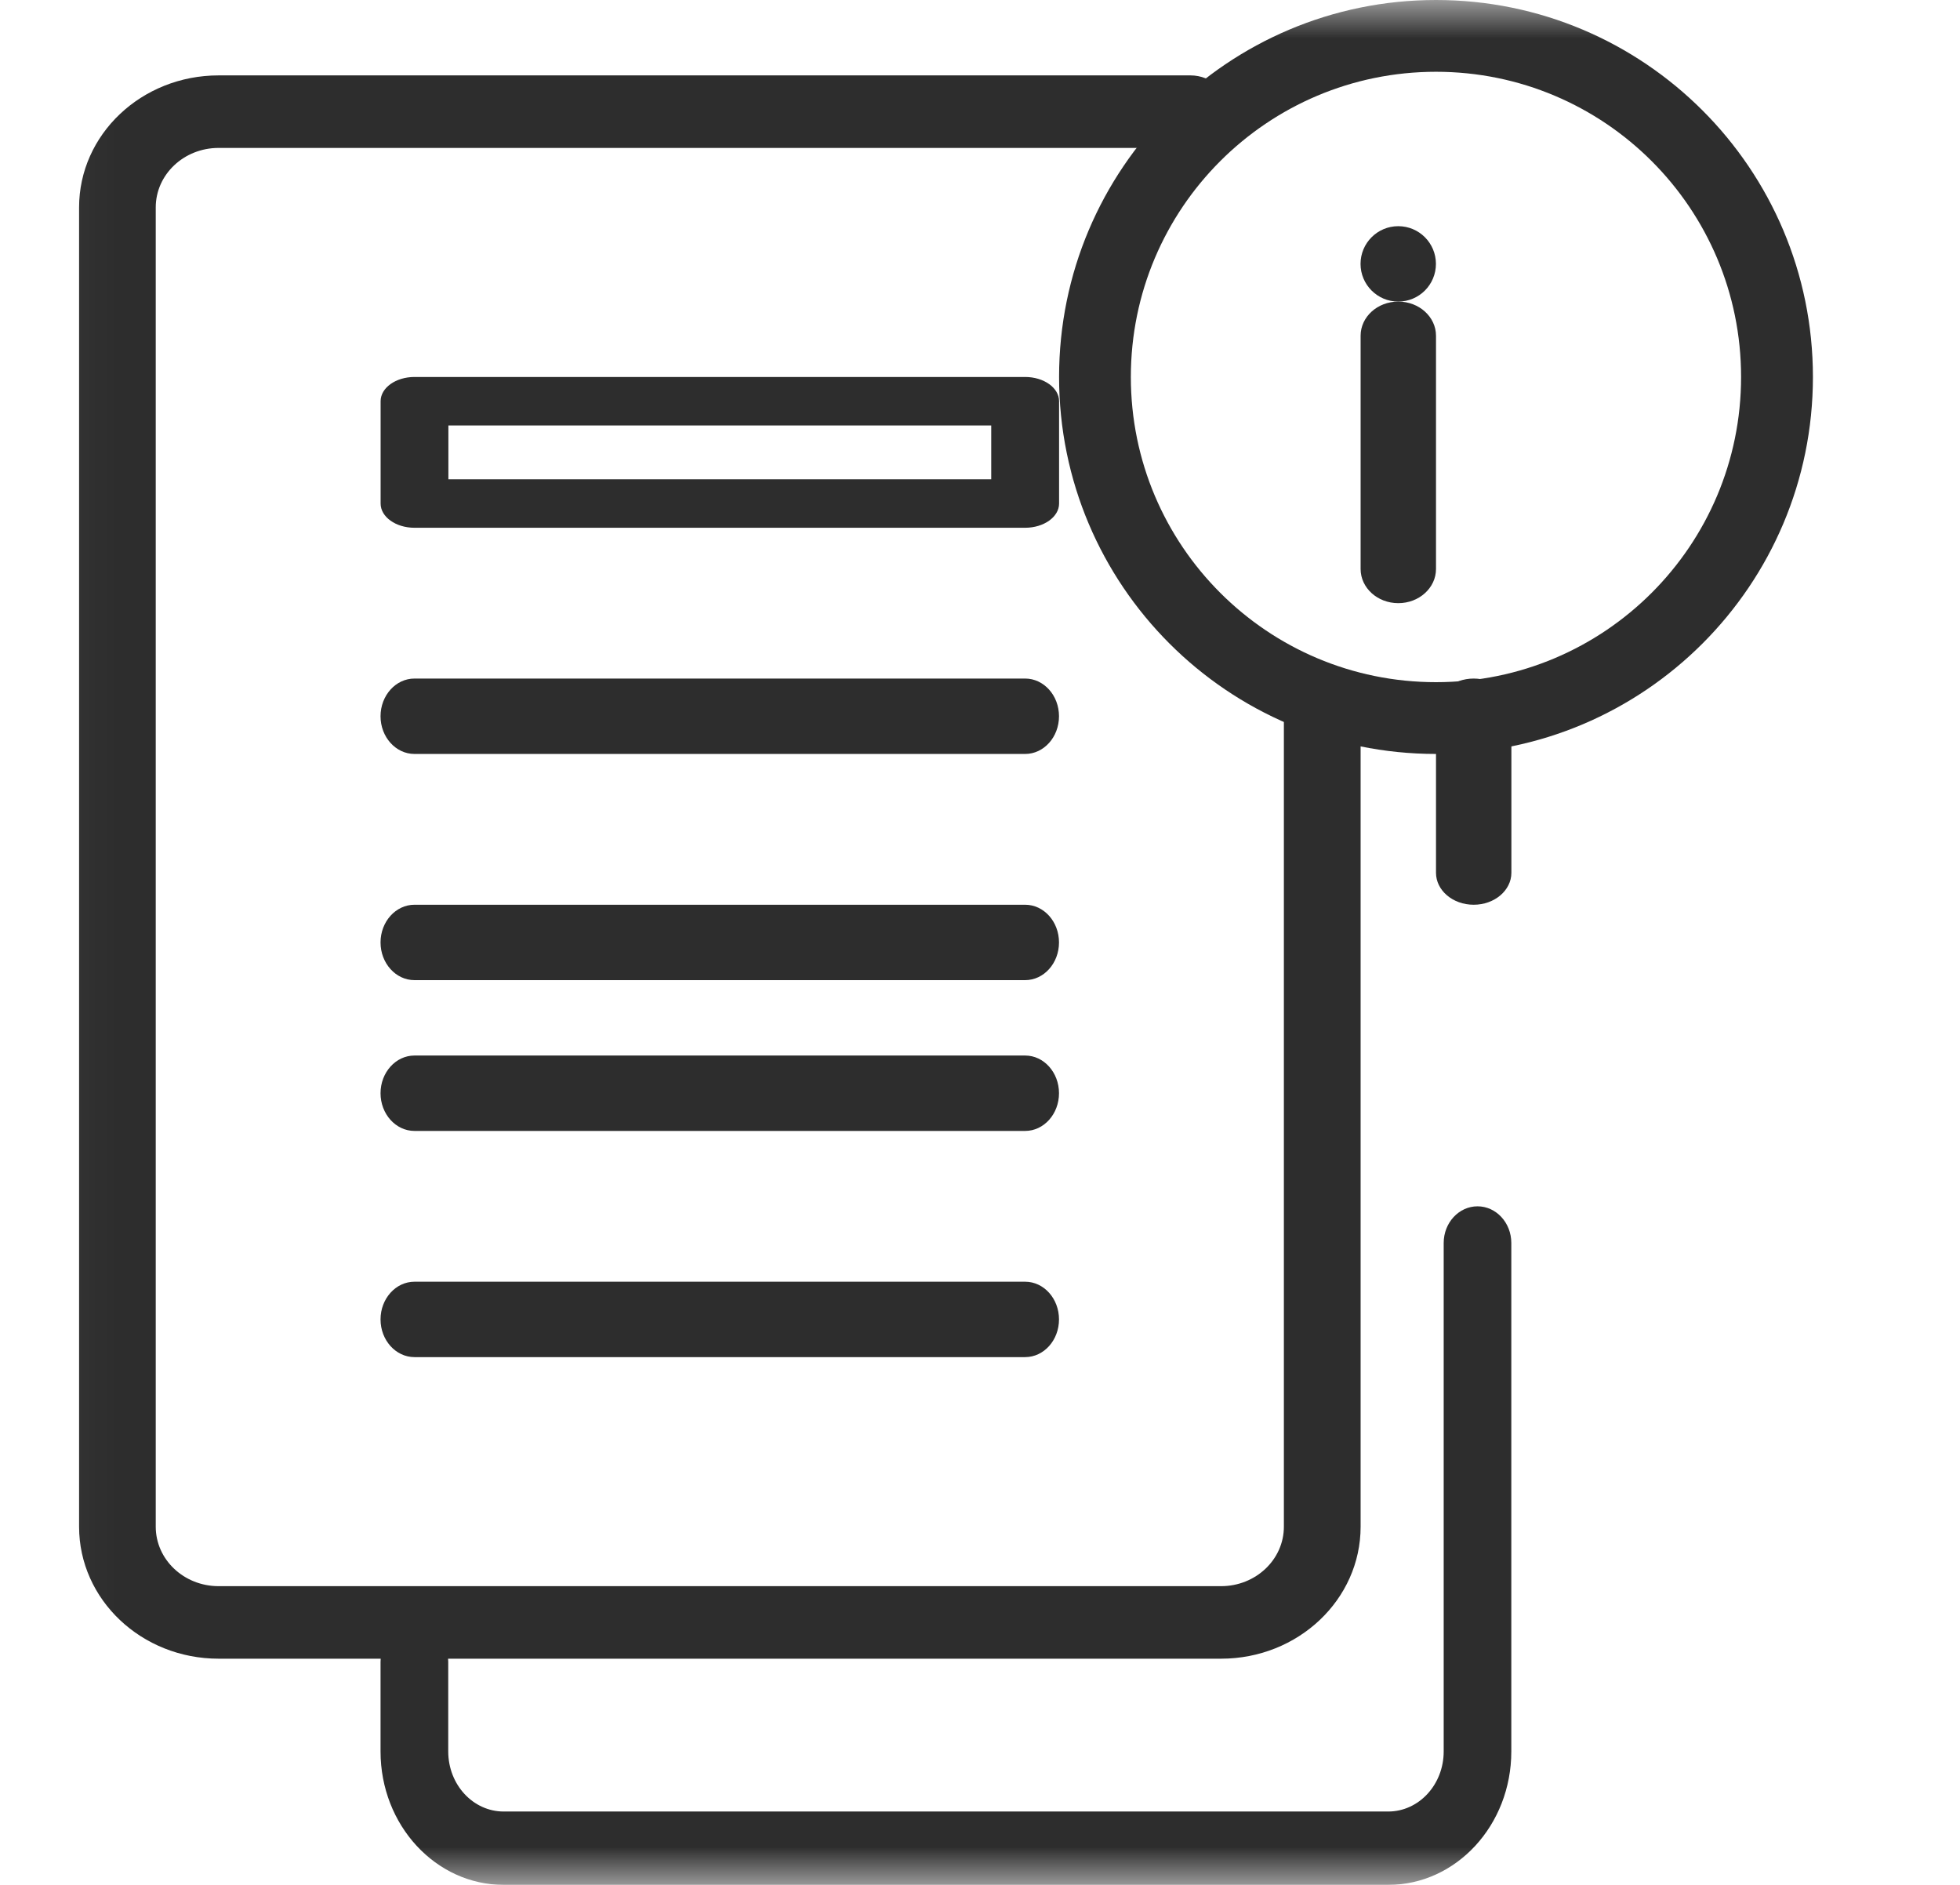
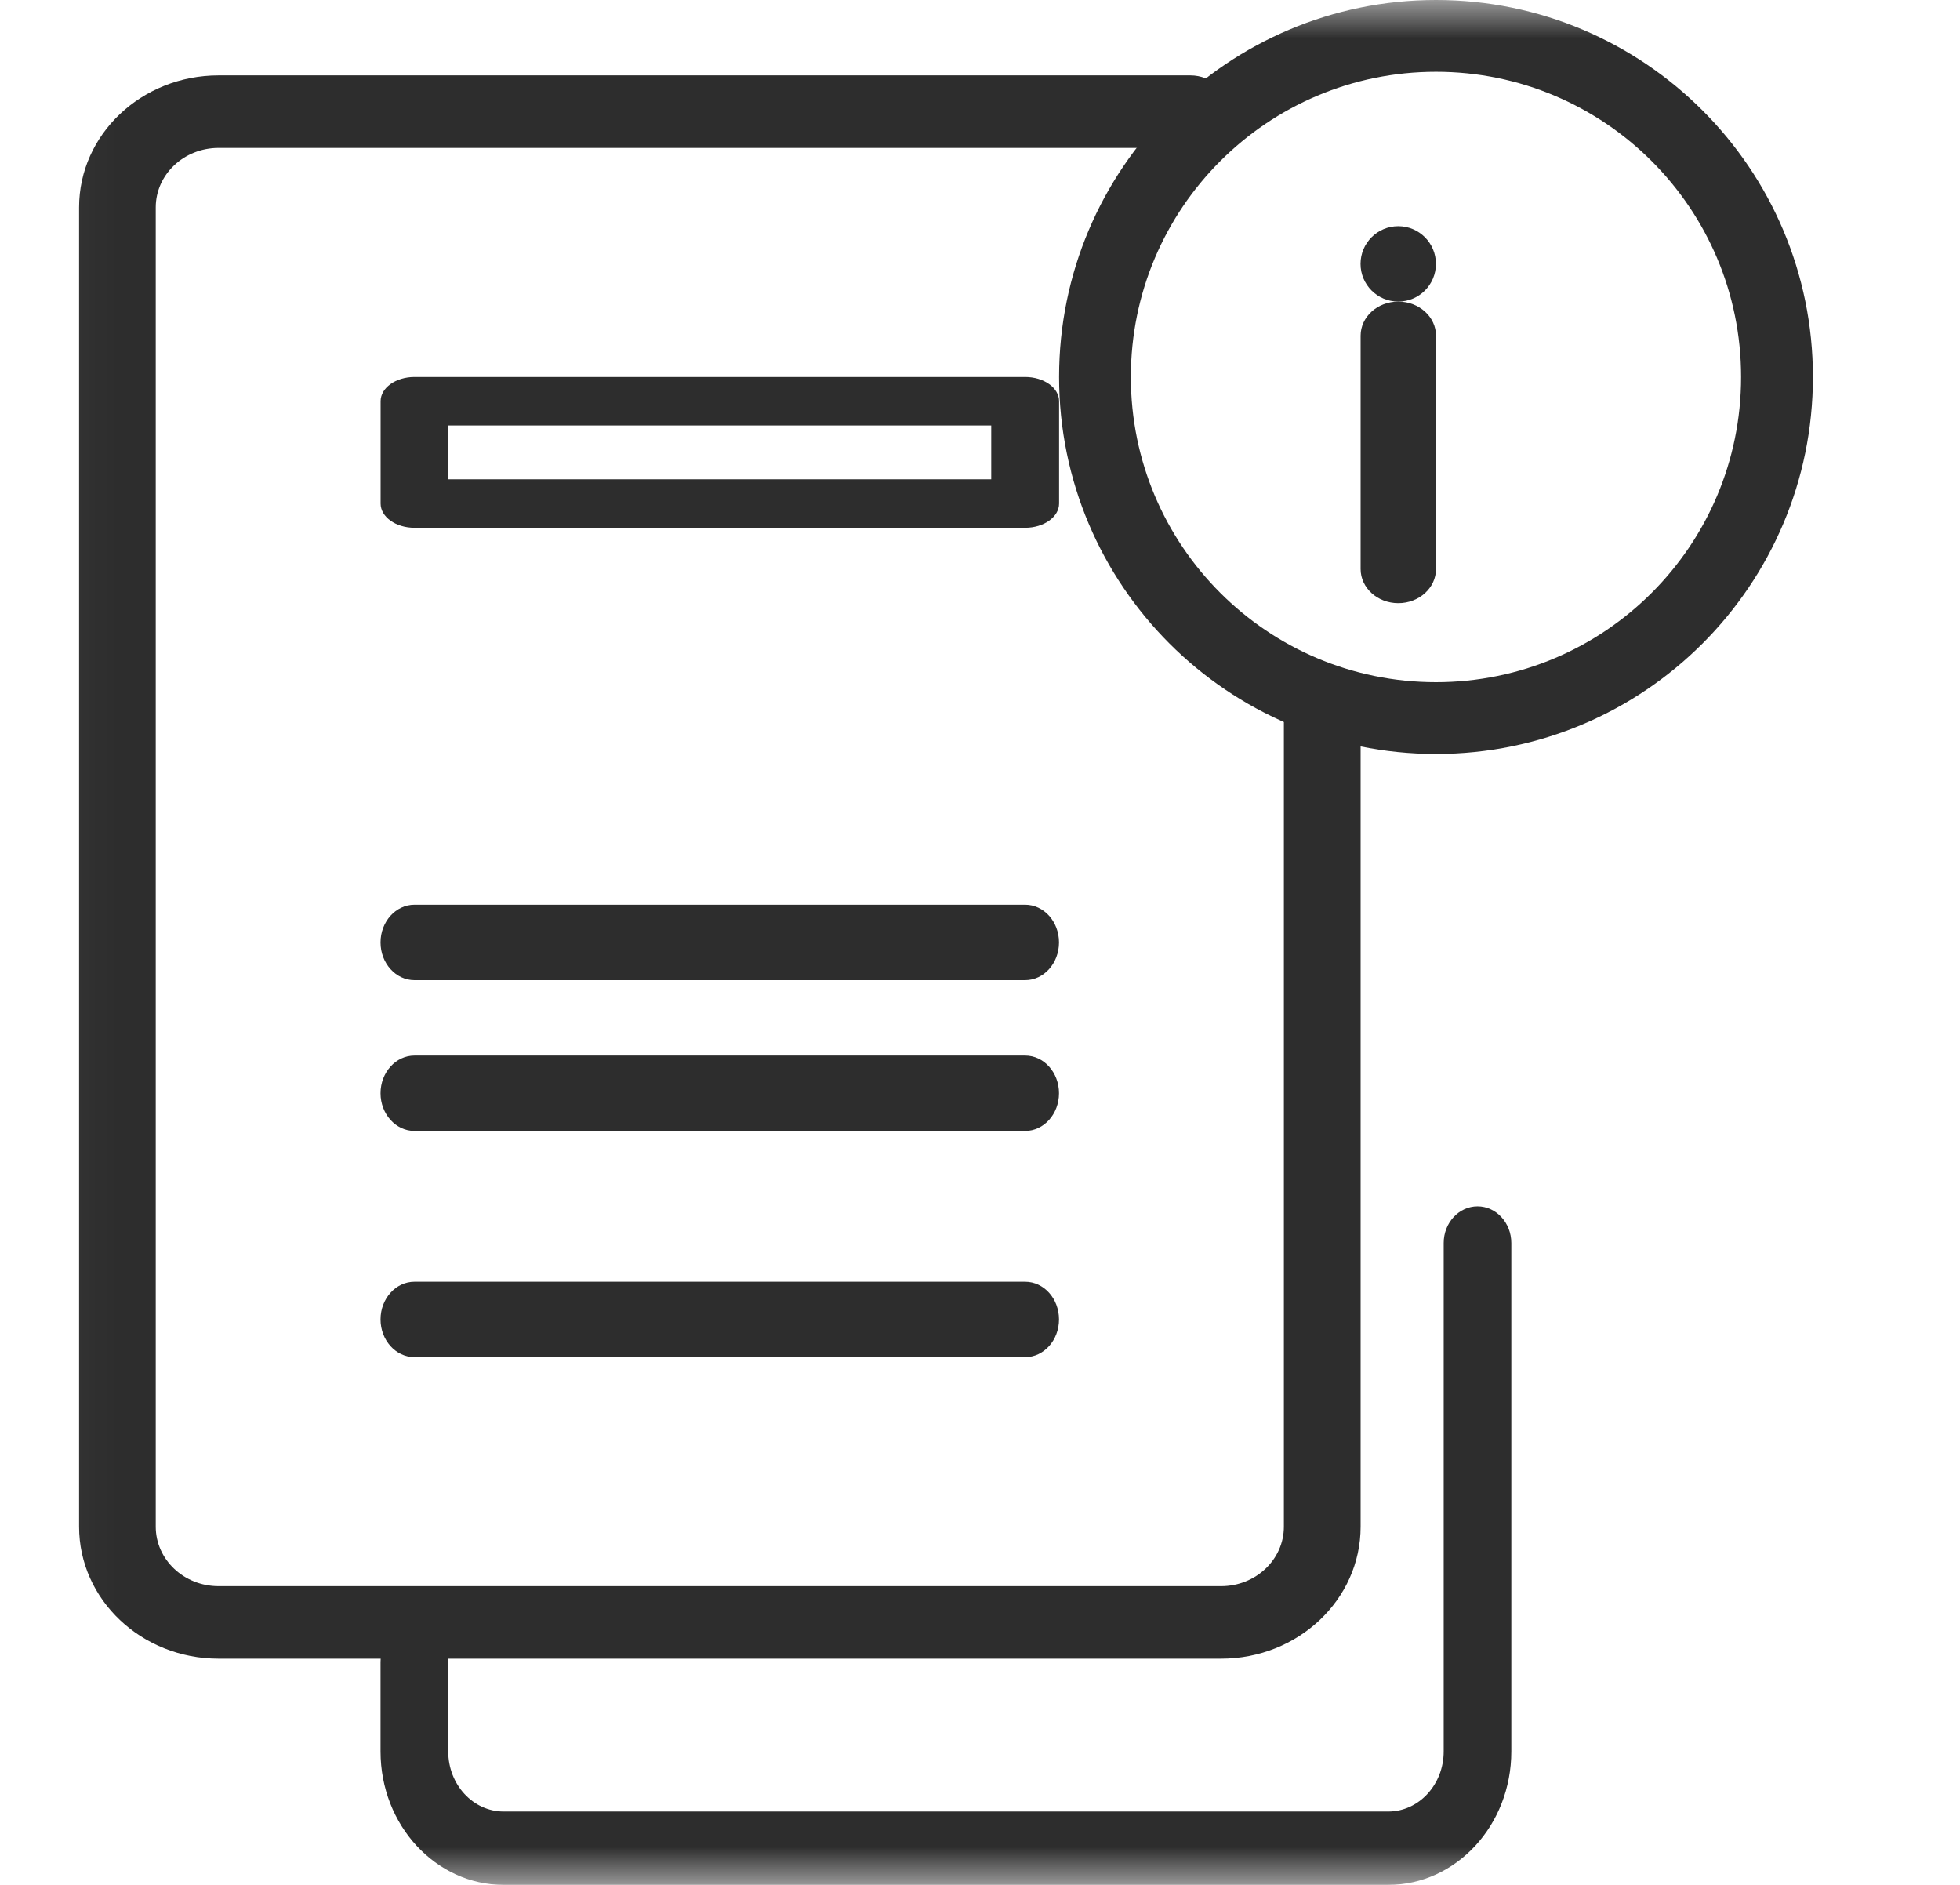
<svg xmlns="http://www.w3.org/2000/svg" width="26" height="25" viewBox="0 0 26 25" fill="none">
  <mask id="mask0_57_948" style="mask-type:luminance" maskUnits="userSpaceOnUse" x="0" y="0" width="26" height="25">
    <path d="M0.049 -1.05302e-06H25.049V25H0.049V-1.05302e-06Z" fill="white" />
  </mask>
  <g mask="url(#mask0_57_948)">
    <path fill-rule="evenodd" clip-rule="evenodd" d="M2.9 21.038C2.439 21.038 2.066 20.685 2.066 20.249V2.751C2.066 2.315 2.439 1.962 2.9 1.962H15.792C16.073 1.962 16.301 1.747 16.301 1.481C16.301 1.215 16.073 1 15.792 1H2.9C1.877 1 1.049 1.784 1.049 2.751V20.249C1.049 21.216 1.877 22 2.9 22H16.198C17.22 22 18.049 21.216 18.049 20.249V9.479C18.049 9.214 17.821 8.998 17.54 8.998C17.259 8.998 17.031 9.214 17.031 9.479V20.249C17.031 20.685 16.658 21.038 16.198 21.038H2.9Z" fill="#2D2D2D" />
    <path fill-rule="evenodd" clip-rule="evenodd" d="M5.049 6.679C5.049 6.856 5.25 7 5.498 7H13.599C13.847 7 14.049 6.856 14.049 6.679V5.321C14.049 5.144 13.847 5 13.599 5H5.498C5.25 5 5.049 5.144 5.049 5.321V6.679ZM5.948 6.357V5.643H13.149V6.357H5.948Z" fill="#2D2D2D" />
-     <path fill-rule="evenodd" clip-rule="evenodd" d="M5.048 9.5C5.048 9.776 5.25 10 5.498 10H13.599C13.847 10 14.048 9.776 14.048 9.5C14.048 9.224 13.847 9 13.599 9H5.498C5.25 9 5.048 9.224 5.048 9.5Z" fill="#2D2D2D" />
    <path fill-rule="evenodd" clip-rule="evenodd" d="M5.048 12.5C5.048 12.776 5.25 13 5.498 13H13.599C13.847 13 14.048 12.776 14.048 12.5C14.048 12.224 13.847 12 13.599 12H5.498C5.25 12 5.048 12.224 5.048 12.5Z" fill="#2D2D2D" />
    <path fill-rule="evenodd" clip-rule="evenodd" d="M5.048 14.5C5.048 14.776 5.25 15 5.498 15H13.599C13.847 15 14.048 14.776 14.048 14.5C14.048 14.224 13.847 14 13.599 14H5.498C5.25 14 5.048 14.224 5.048 14.5Z" fill="#2D2D2D" />
    <path fill-rule="evenodd" clip-rule="evenodd" d="M5.048 17.5C5.048 17.776 5.25 18 5.498 18H13.599C13.847 18 14.048 17.776 14.048 17.5C14.048 17.224 13.847 17 13.599 17H5.498C5.25 17 5.048 17.224 5.048 17.5Z" fill="#2D2D2D" />
    <path fill-rule="evenodd" clip-rule="evenodd" d="M14.049 5C14.049 7.761 16.287 10 19.049 10C21.81 10 24.049 7.761 24.049 5C24.049 2.239 21.81 -2.06173e-07 19.049 -2.06173e-07C16.287 -2.06173e-07 14.049 2.239 14.049 5ZM19.049 9.048C16.813 9.048 15.001 7.236 15.001 5C15.001 2.764 16.813 0.952 19.049 0.952C21.284 0.952 23.096 2.764 23.096 5C23.096 7.236 21.284 9.048 19.049 9.048Z" fill="#2D2D2D" />
    <path fill-rule="evenodd" clip-rule="evenodd" d="M18.549 8C18.825 8 19.049 7.797 19.049 7.547V4.453C19.049 4.203 18.825 4 18.549 4C18.272 4 18.049 4.203 18.049 4.453V7.547C18.049 7.797 18.272 8 18.549 8Z" fill="#2D2D2D" />
    <path d="M19.048 3.5C19.048 3.776 18.825 4 18.548 4C18.272 4 18.048 3.776 18.048 3.5C18.048 3.224 18.272 3 18.548 3C18.825 3 19.048 3.224 19.048 3.5Z" fill="#2D2D2D" />
-     <path fill-rule="evenodd" clip-rule="evenodd" d="M19.549 12C19.825 12 20.049 11.81 20.049 11.576V9.424C20.049 9.19 19.825 9 19.549 9C19.272 9 19.049 9.19 19.049 9.424V11.576C19.049 11.81 19.272 12 19.549 12Z" fill="#2D2D2D" />
    <path fill-rule="evenodd" clip-rule="evenodd" d="M5.048 23.23C5.048 24.208 5.78 25 6.682 25H18.415C19.317 25 20.048 24.208 20.048 23.23V16.486C20.048 16.218 19.847 16 19.6 16C19.352 16 19.151 16.218 19.151 16.486V23.23C19.151 23.671 18.821 24.027 18.415 24.027H6.682C6.275 24.027 5.946 23.671 5.946 23.23V22.044C5.946 21.775 5.745 21.558 5.497 21.558C5.249 21.558 5.048 21.775 5.048 22.044V23.23Z" fill="#2D2D2D" />
  </g>
</svg>